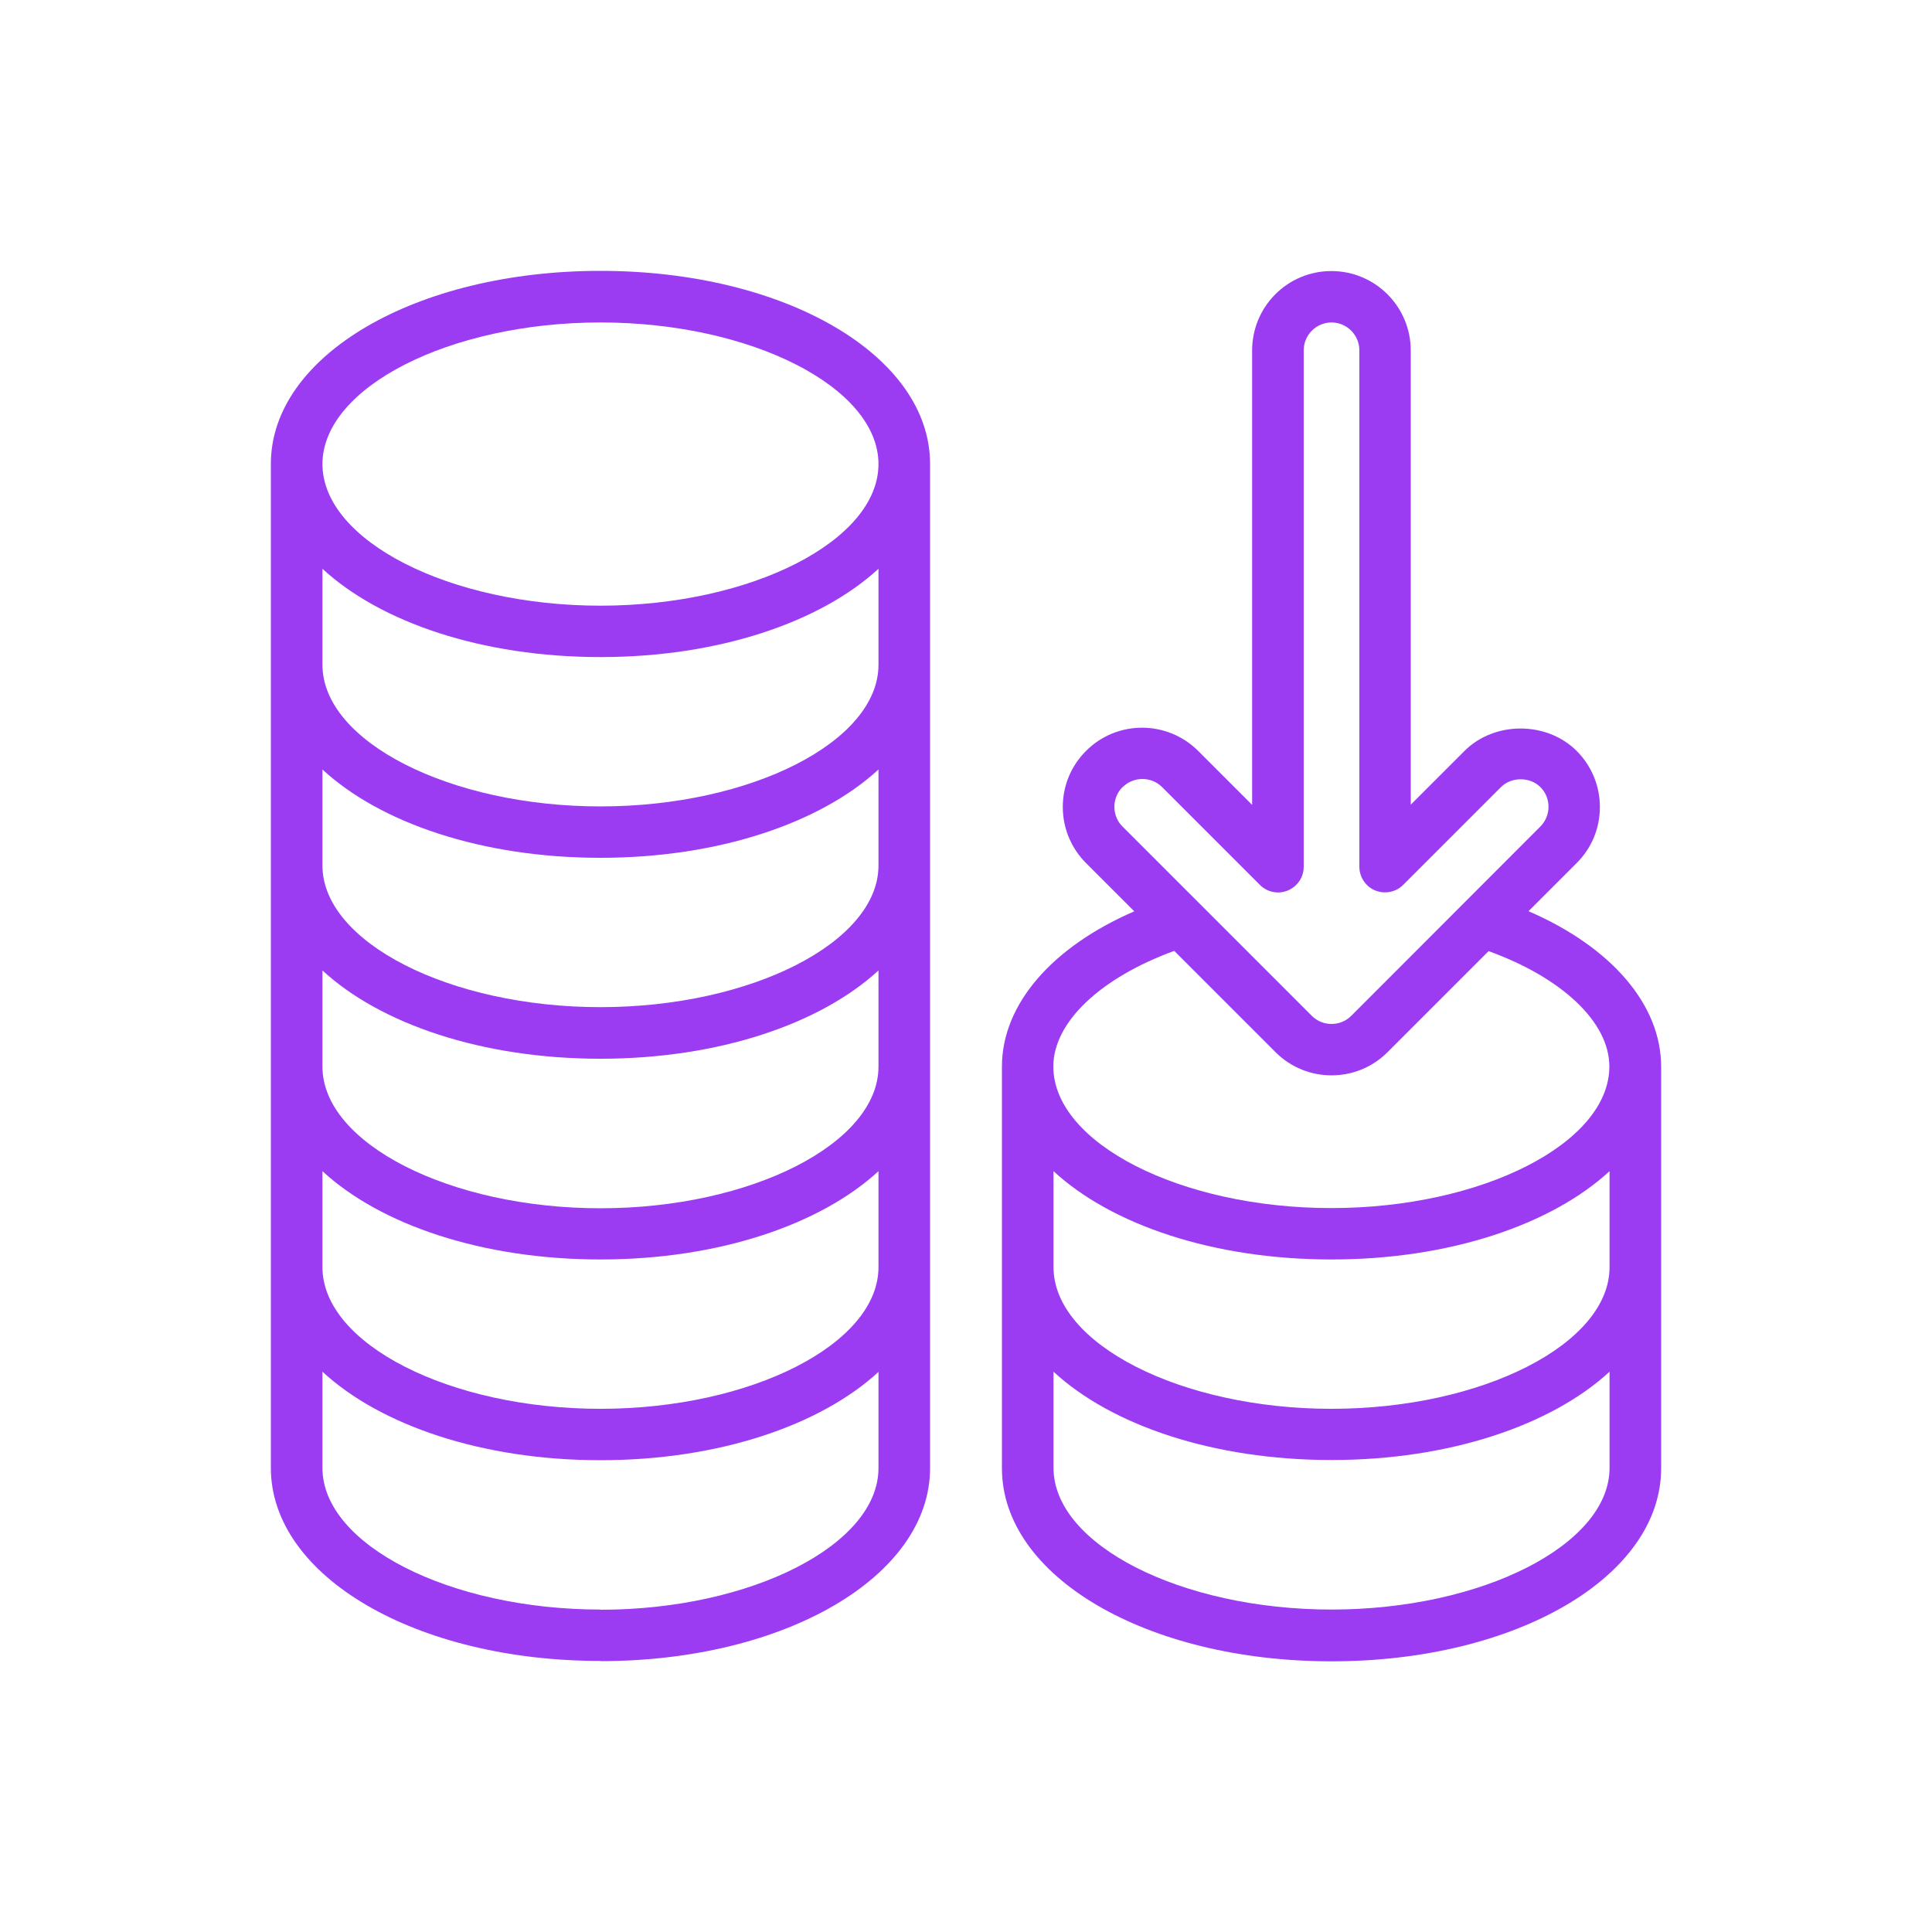
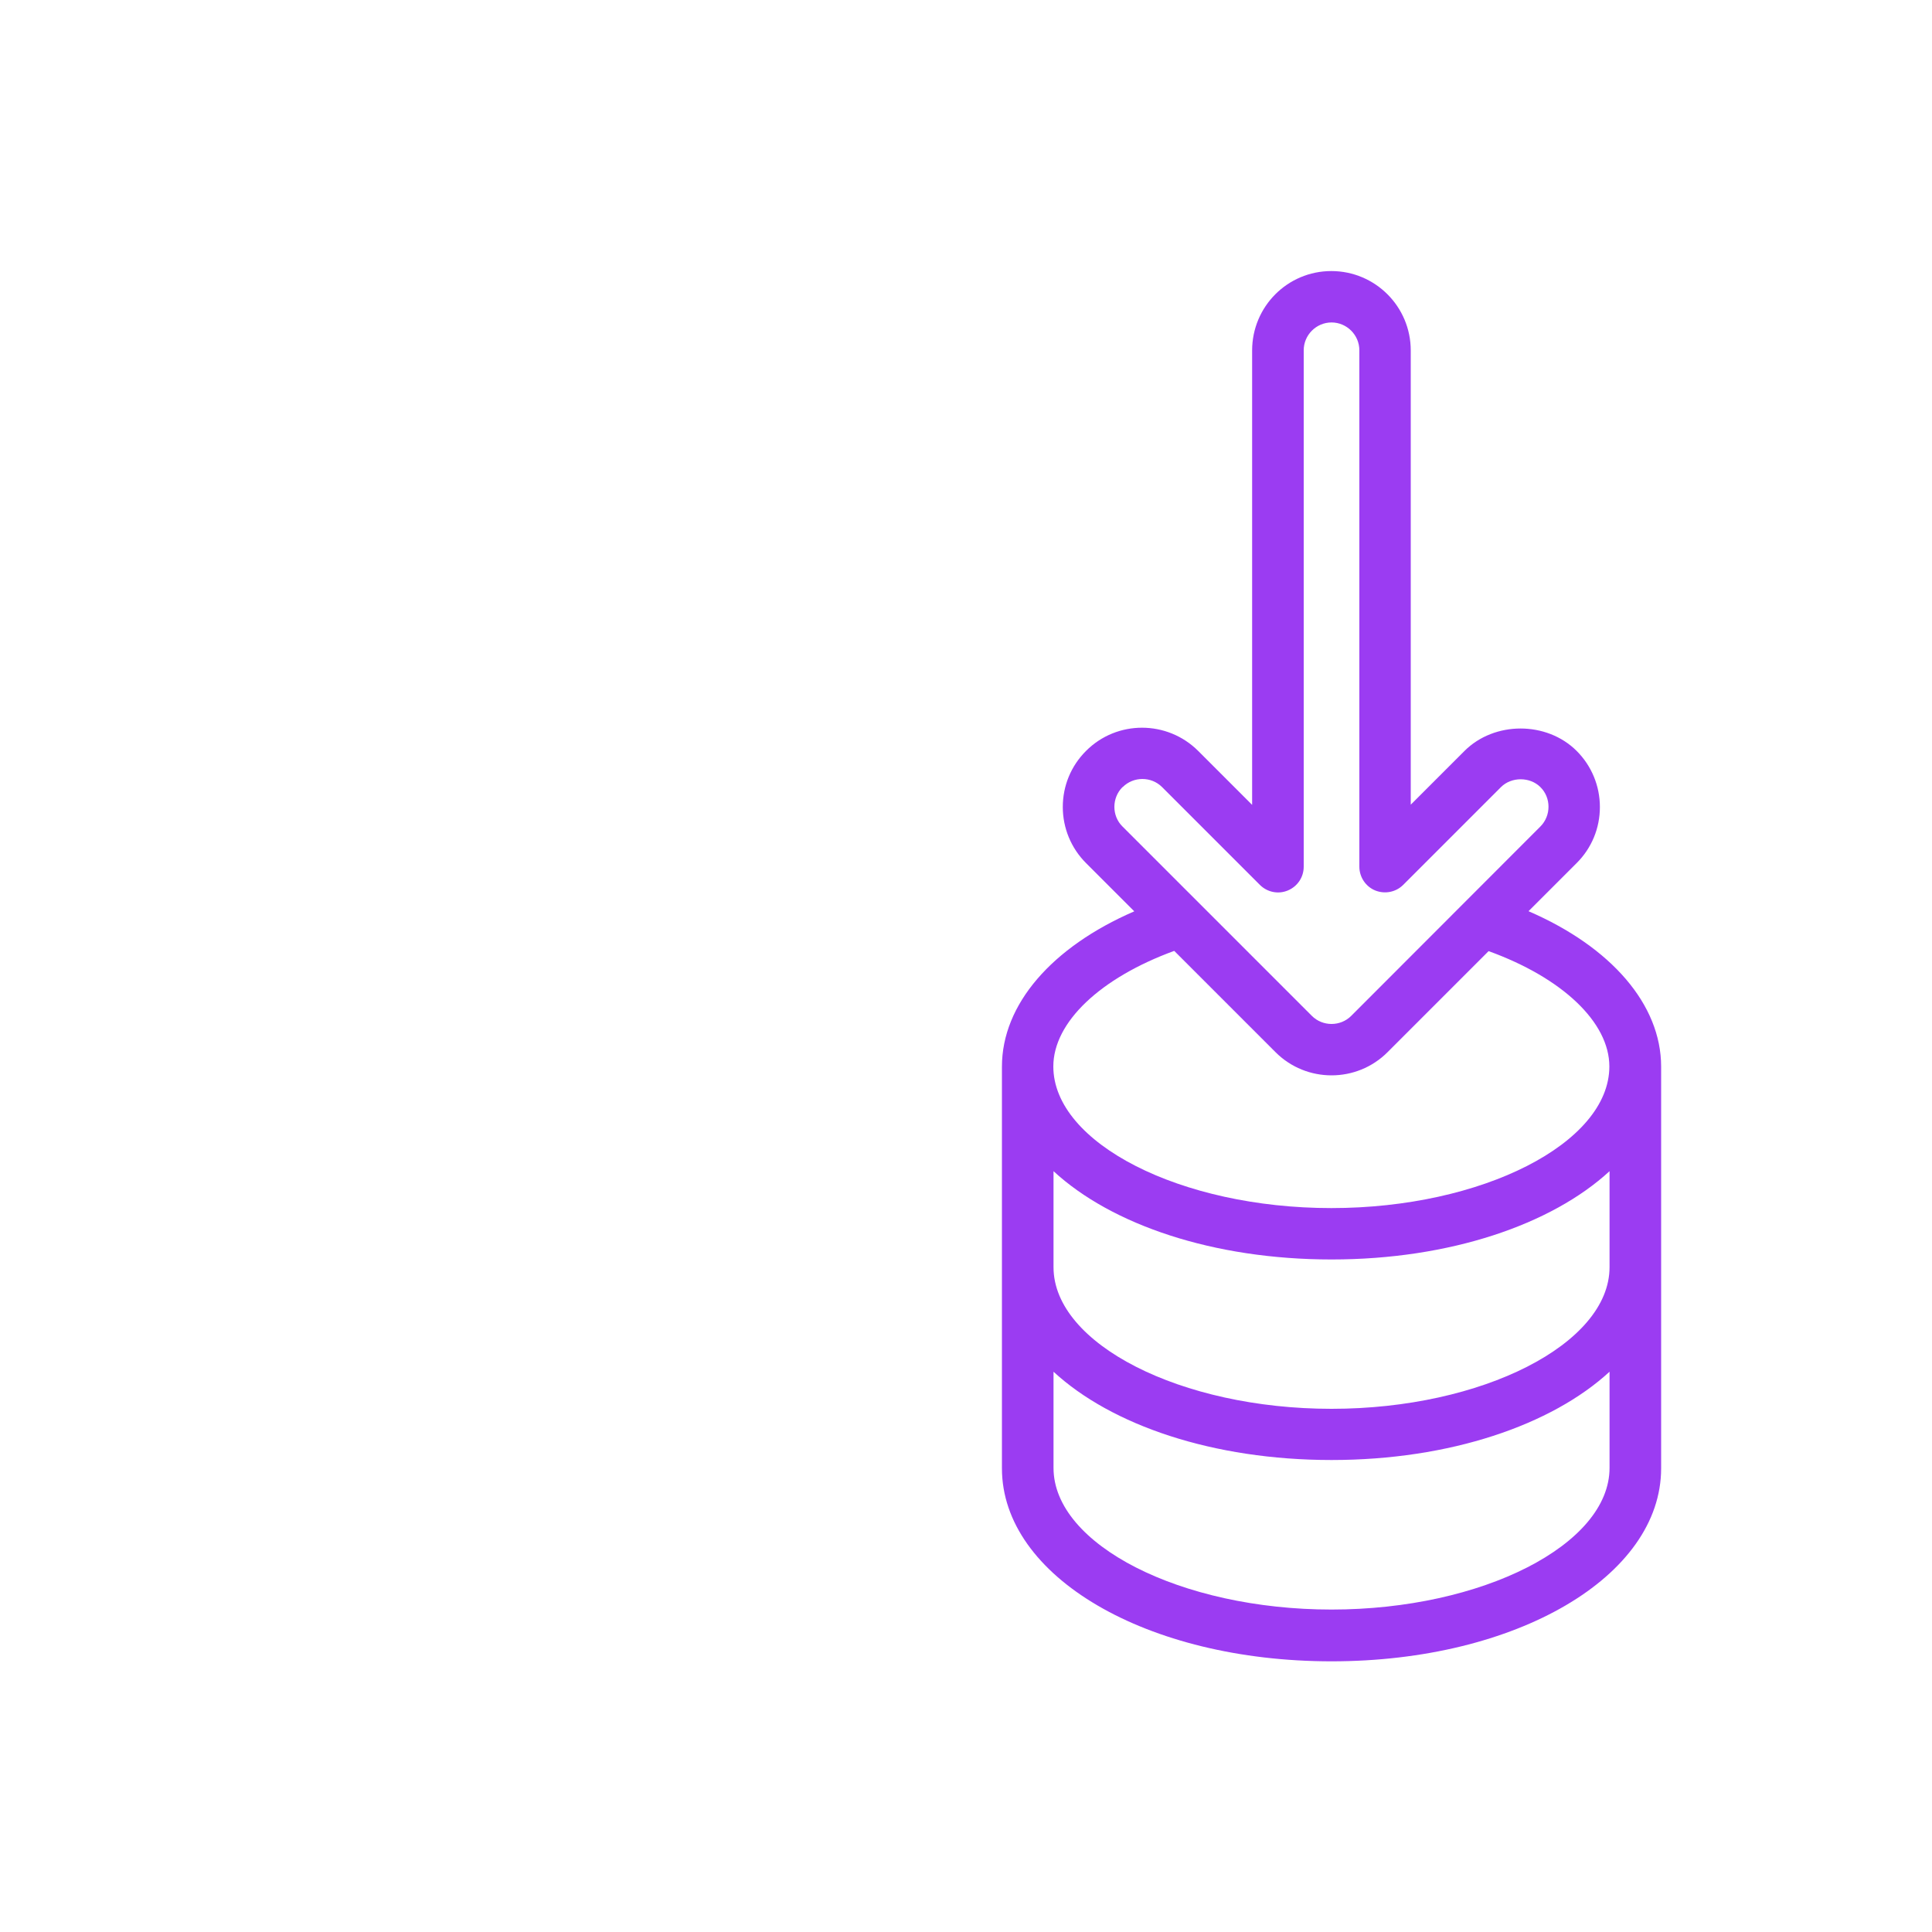
<svg xmlns="http://www.w3.org/2000/svg" id="Layer_1" data-name="Layer 1" viewBox="0 0 100 100">
  <defs>
    <style>
      .cls-1 {
        fill: #9b3cf2;
      }
    </style>
  </defs>
-   <path class="cls-1" d="M31.08,85.98c9.56,0,17.06-4.39,17.06-9.99V24.01c0-5.6-7.49-9.99-17.06-9.99s-17.06,4.39-17.06,9.99v51.97c0,5.6,7.49,9.99,17.06,9.99ZM31.08,83.31c-7.8,0-14.39-3.36-14.39-7.33v-4.98c3,2.77,8.26,4.58,14.39,4.58s11.39-1.81,14.39-4.57v4.98c0,3.97-6.59,7.33-14.39,7.33ZM45.47,34.41c0,3.97-6.59,7.33-14.39,7.33s-14.39-3.36-14.39-7.33v-4.97c3,2.77,8.26,4.57,14.39,4.57s11.39-1.81,14.39-4.57v4.97ZM31.08,44.4c6.13,0,11.39-1.81,14.39-4.57v4.97c0,3.97-6.59,7.33-14.39,7.33s-14.39-3.36-14.39-7.33v-4.97c3,2.77,8.26,4.57,14.39,4.57h0ZM31.08,54.8c6.13,0,11.39-1.81,14.39-4.57v4.98c0,3.97-6.59,7.33-14.39,7.33s-14.39-3.36-14.39-7.33v-4.98c3,2.77,8.26,4.57,14.39,4.57ZM31.08,65.19c6.13,0,11.39-1.81,14.39-4.57v4.97c0,3.97-6.59,7.33-14.39,7.33s-14.39-3.36-14.39-7.33v-4.97c3,2.77,8.26,4.57,14.39,4.57ZM31.08,16.69c7.8,0,14.39,3.36,14.39,7.33s-6.59,7.33-14.39,7.33-14.39-3.36-14.39-7.33,6.59-7.33,14.39-7.33Z" />
  <path class="cls-1" d="M79.12,47.16l2.49-2.49c.78-.78,1.2-1.81,1.2-2.9s-.43-2.13-1.2-2.9c-1.55-1.55-4.26-1.55-5.81,0l-2.78,2.78v-23.51c0-2.27-1.84-4.11-4.11-4.11s-4.1,1.84-4.1,4.11v23.52l-2.79-2.79c-1.6-1.6-4.21-1.61-5.81,0-.78.78-1.2,1.81-1.2,2.9s.43,2.13,1.2,2.9l2.5,2.5c-4.27,1.85-6.85,4.82-6.85,8.04v20.79c0,5.6,7.49,9.99,17.06,9.99s17.06-4.39,17.06-9.99v-20.79c0-3.21-2.58-6.19-6.85-8.04ZM58.11,40.74c.56-.56,1.48-.56,2.04,0l5.06,5.06c.38.38.95.5,1.45.29s.82-.69.82-1.23v-26.73c0-.79.65-1.44,1.44-1.44s1.44.65,1.44,1.44v26.73c0,.54.33,1.03.82,1.23.5.2,1.07.09,1.45-.29l5.06-5.06c.54-.54,1.5-.54,2.04,0,.56.55.56,1.48,0,2.04l-9.79,9.8c-.56.56-1.48.56-2.04,0l-9.8-9.8c-.56-.55-.56-1.48,0-2.04h0ZM60.78,49.22l5.24,5.24c.8.8,1.85,1.2,2.9,1.2s2.1-.4,2.9-1.2l5.23-5.23c3.81,1.38,6.25,3.68,6.25,5.97,0,3.97-6.59,7.33-14.39,7.33s-14.39-3.36-14.39-7.33c0-2.3,2.45-4.59,6.25-5.98h0ZM83.31,65.59c0,3.97-6.59,7.33-14.39,7.33s-14.39-3.36-14.39-7.33v-4.97c3,2.77,8.26,4.57,14.39,4.57s11.39-1.81,14.39-4.57v4.97ZM68.92,83.31c-7.8,0-14.39-3.36-14.39-7.33v-4.98c3,2.77,8.26,4.57,14.39,4.57s11.39-1.81,14.39-4.57v4.98c0,3.97-6.59,7.33-14.39,7.33Z" />
</svg>